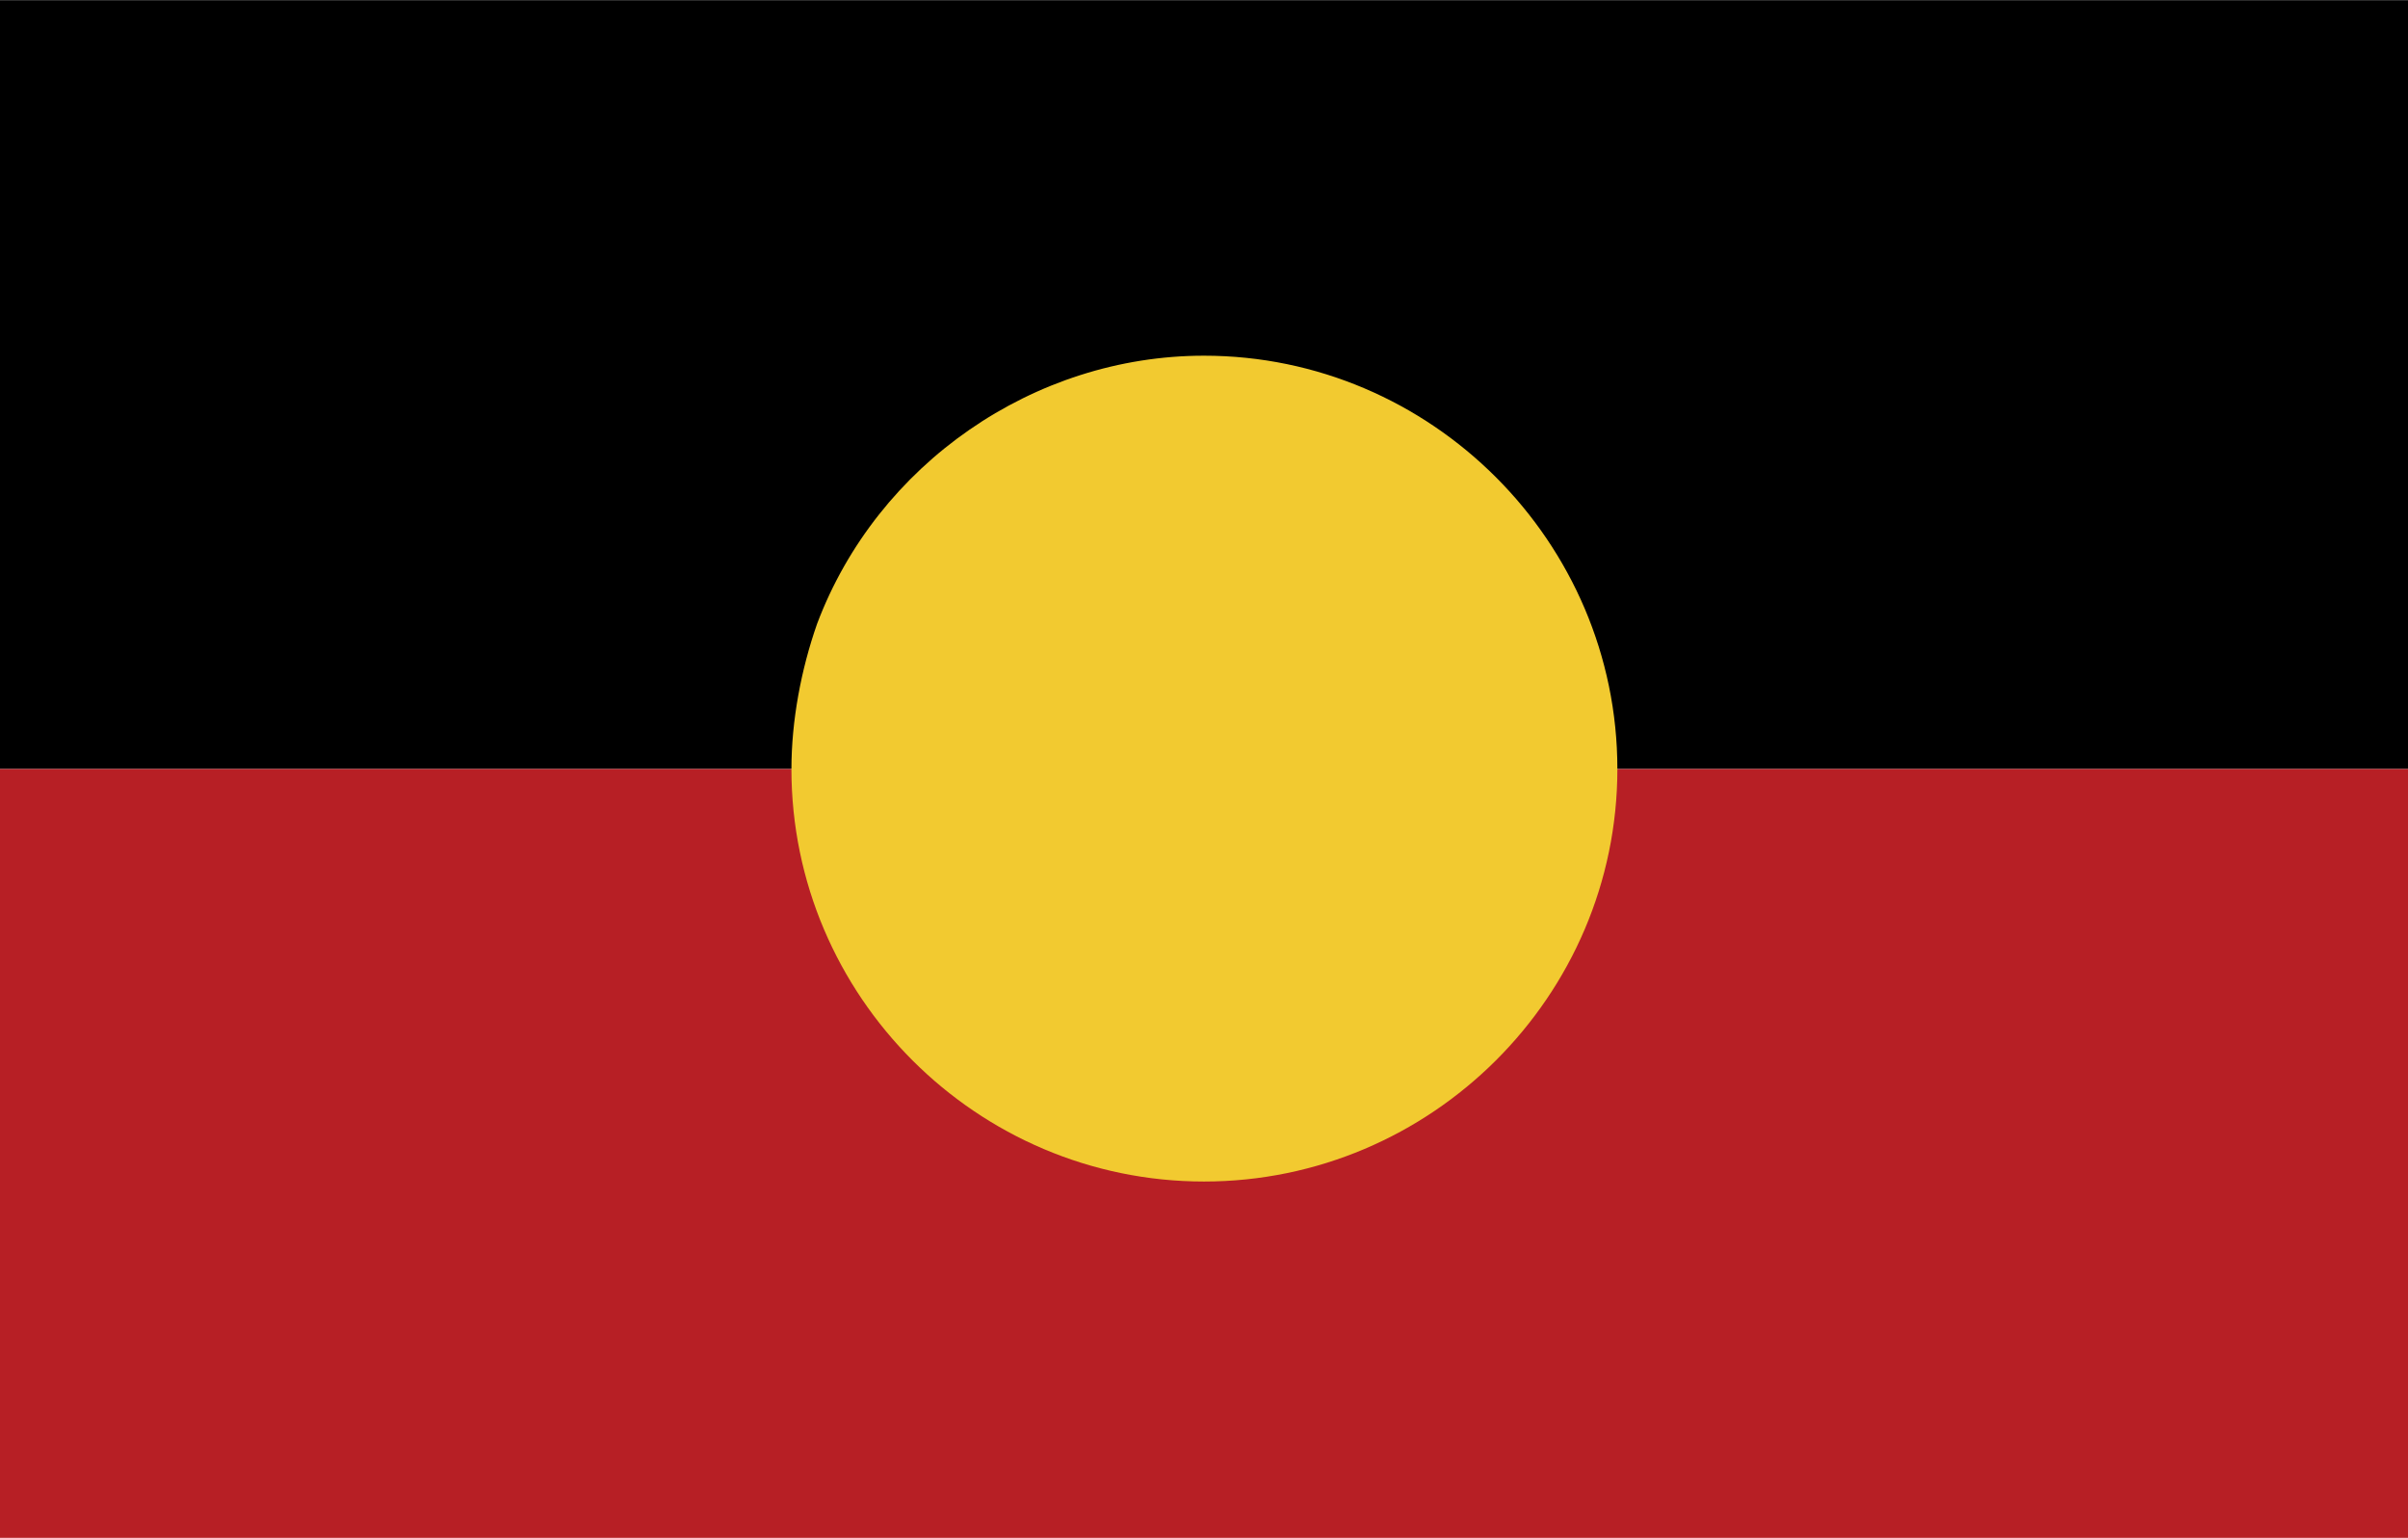
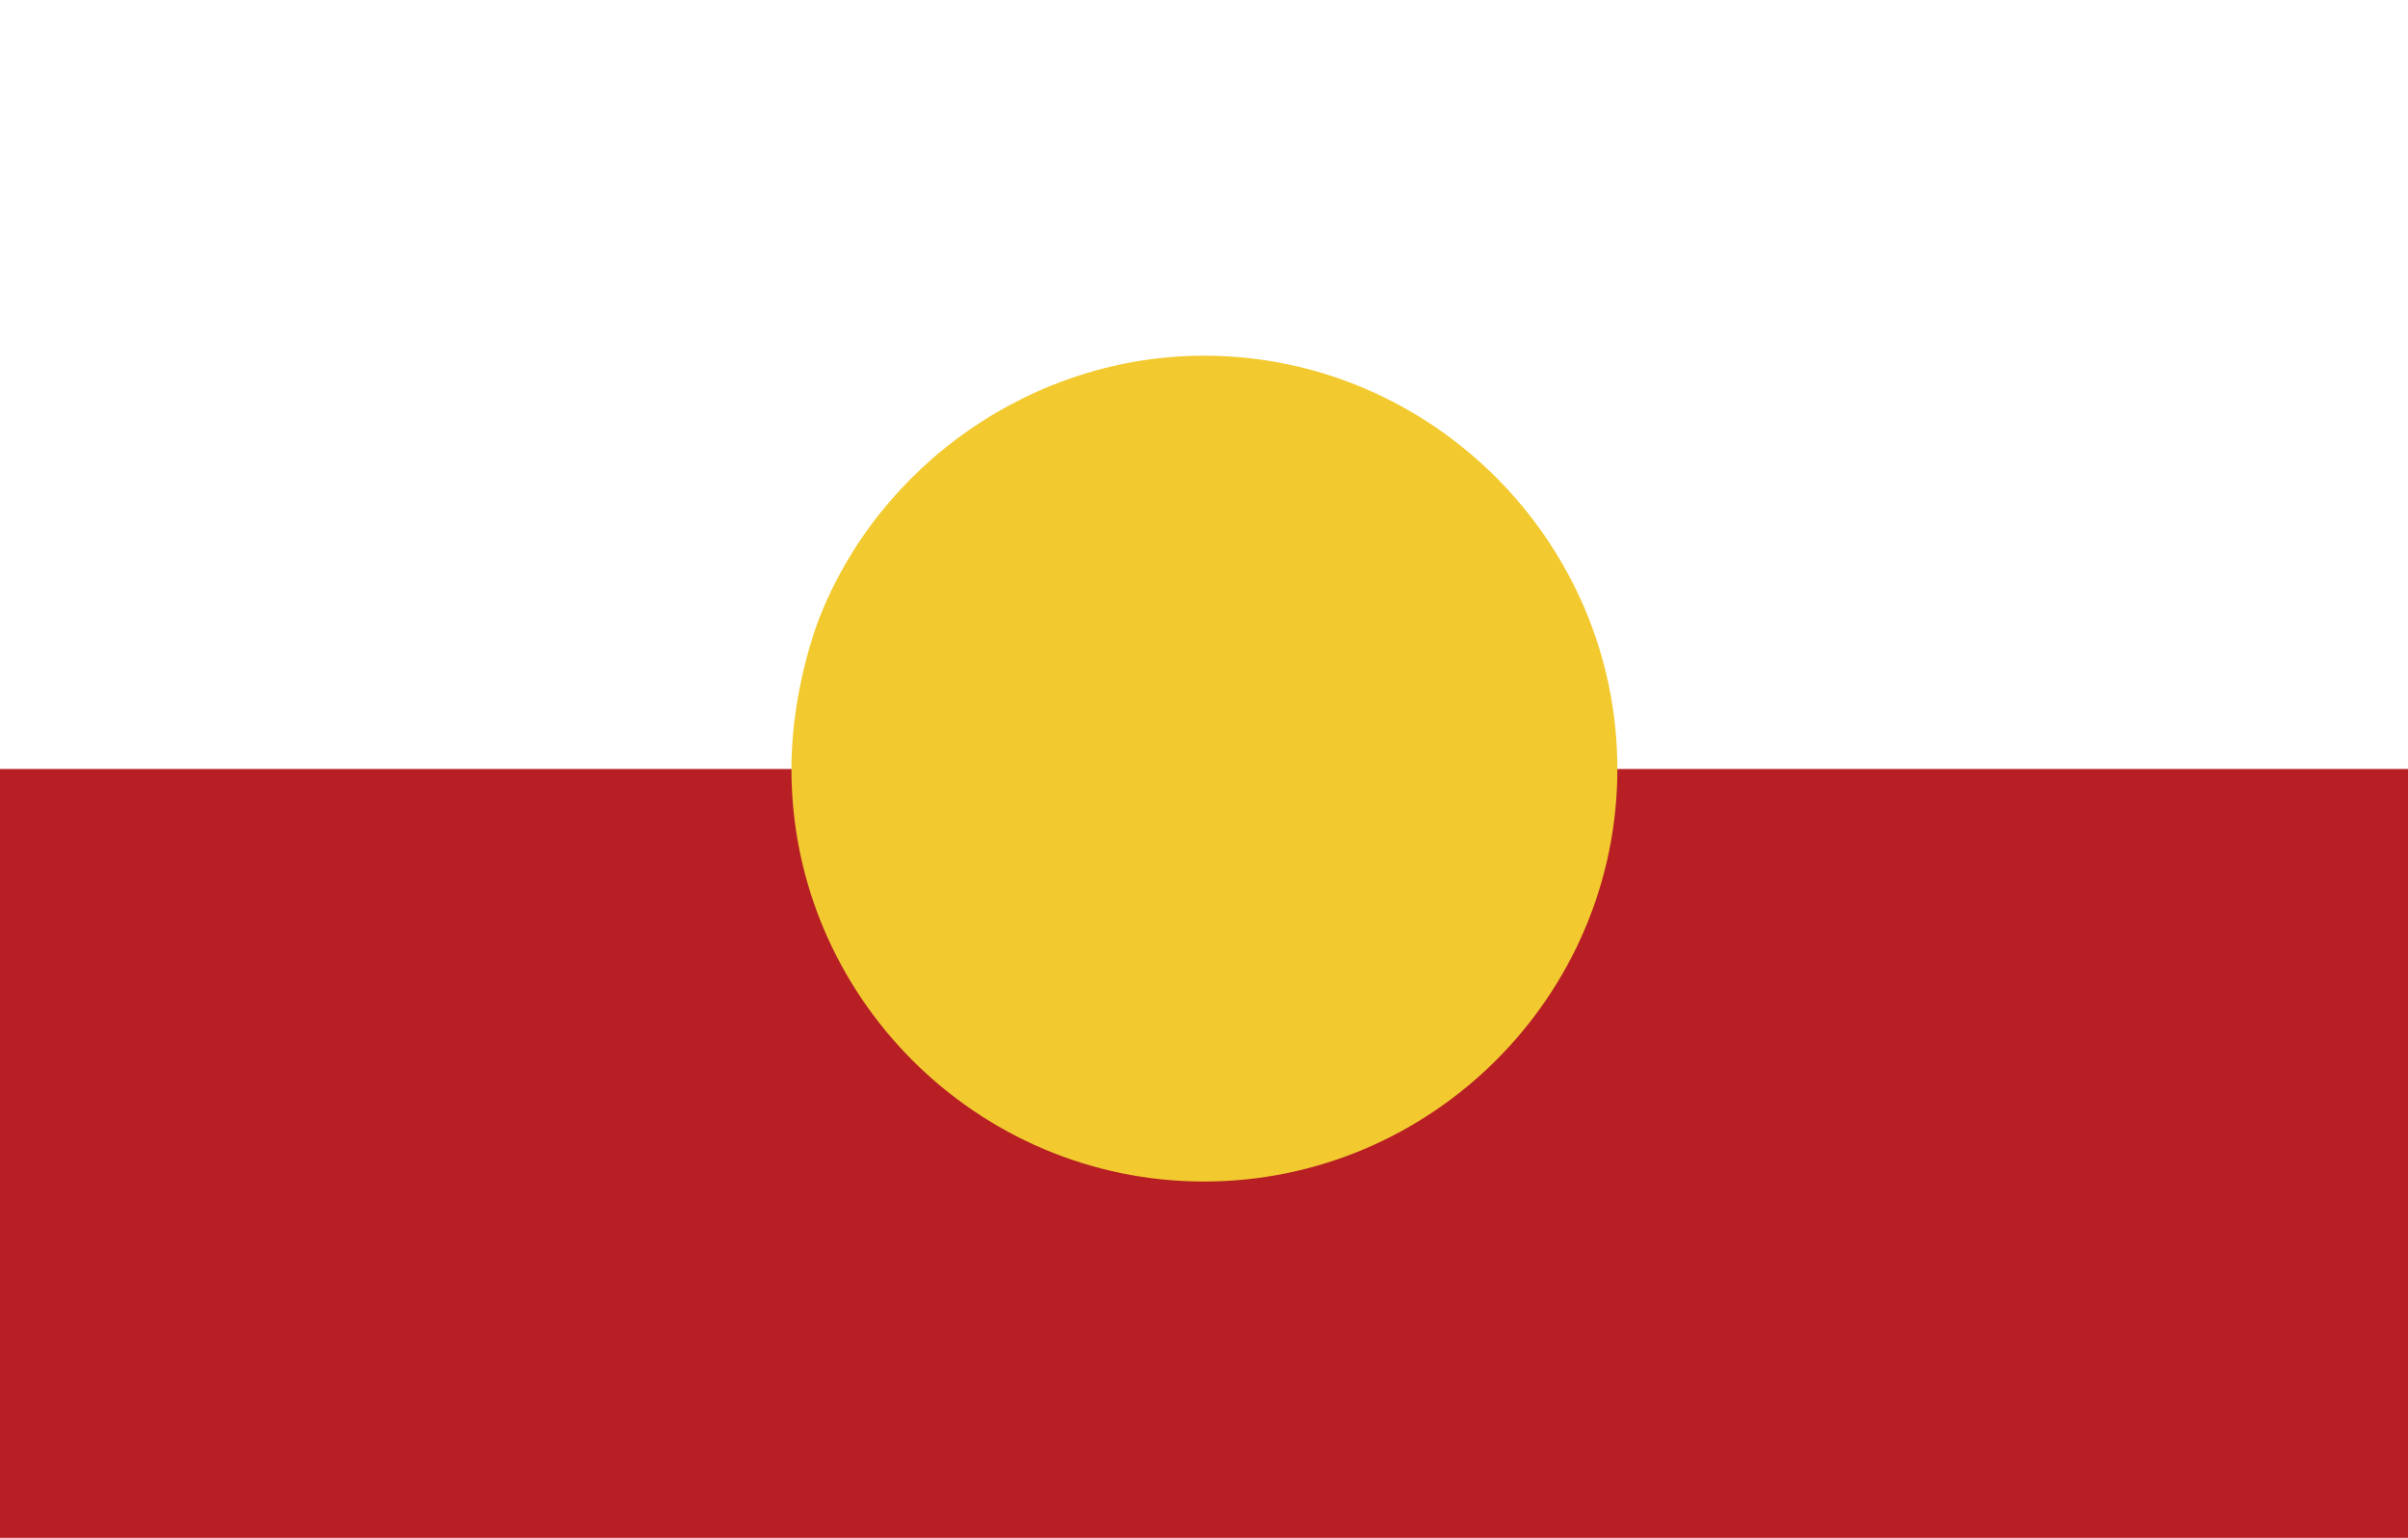
<svg xmlns="http://www.w3.org/2000/svg" width="2500" height="1597" viewBox="0 0 216 137.952">
  <g fill-rule="evenodd" clip-rule="evenodd">
-     <path d="M0 0h216v68.976H0V0z" />
    <path fill="#b71f25" d="M0 68.976h216v68.976H0V68.976z" />
    <path d="M73.296 55.944c5.4-14.328 19.44-24.048 34.704-24.048 20.377 0 37.08 16.704 37.08 37.08s-16.703 37.009-37.08 37.009c-20.376 0-37.008-16.633-37.008-37.009 0-4.32.864-8.928 2.304-13.032z" fill="#f2ca30" />
  </g>
</svg>